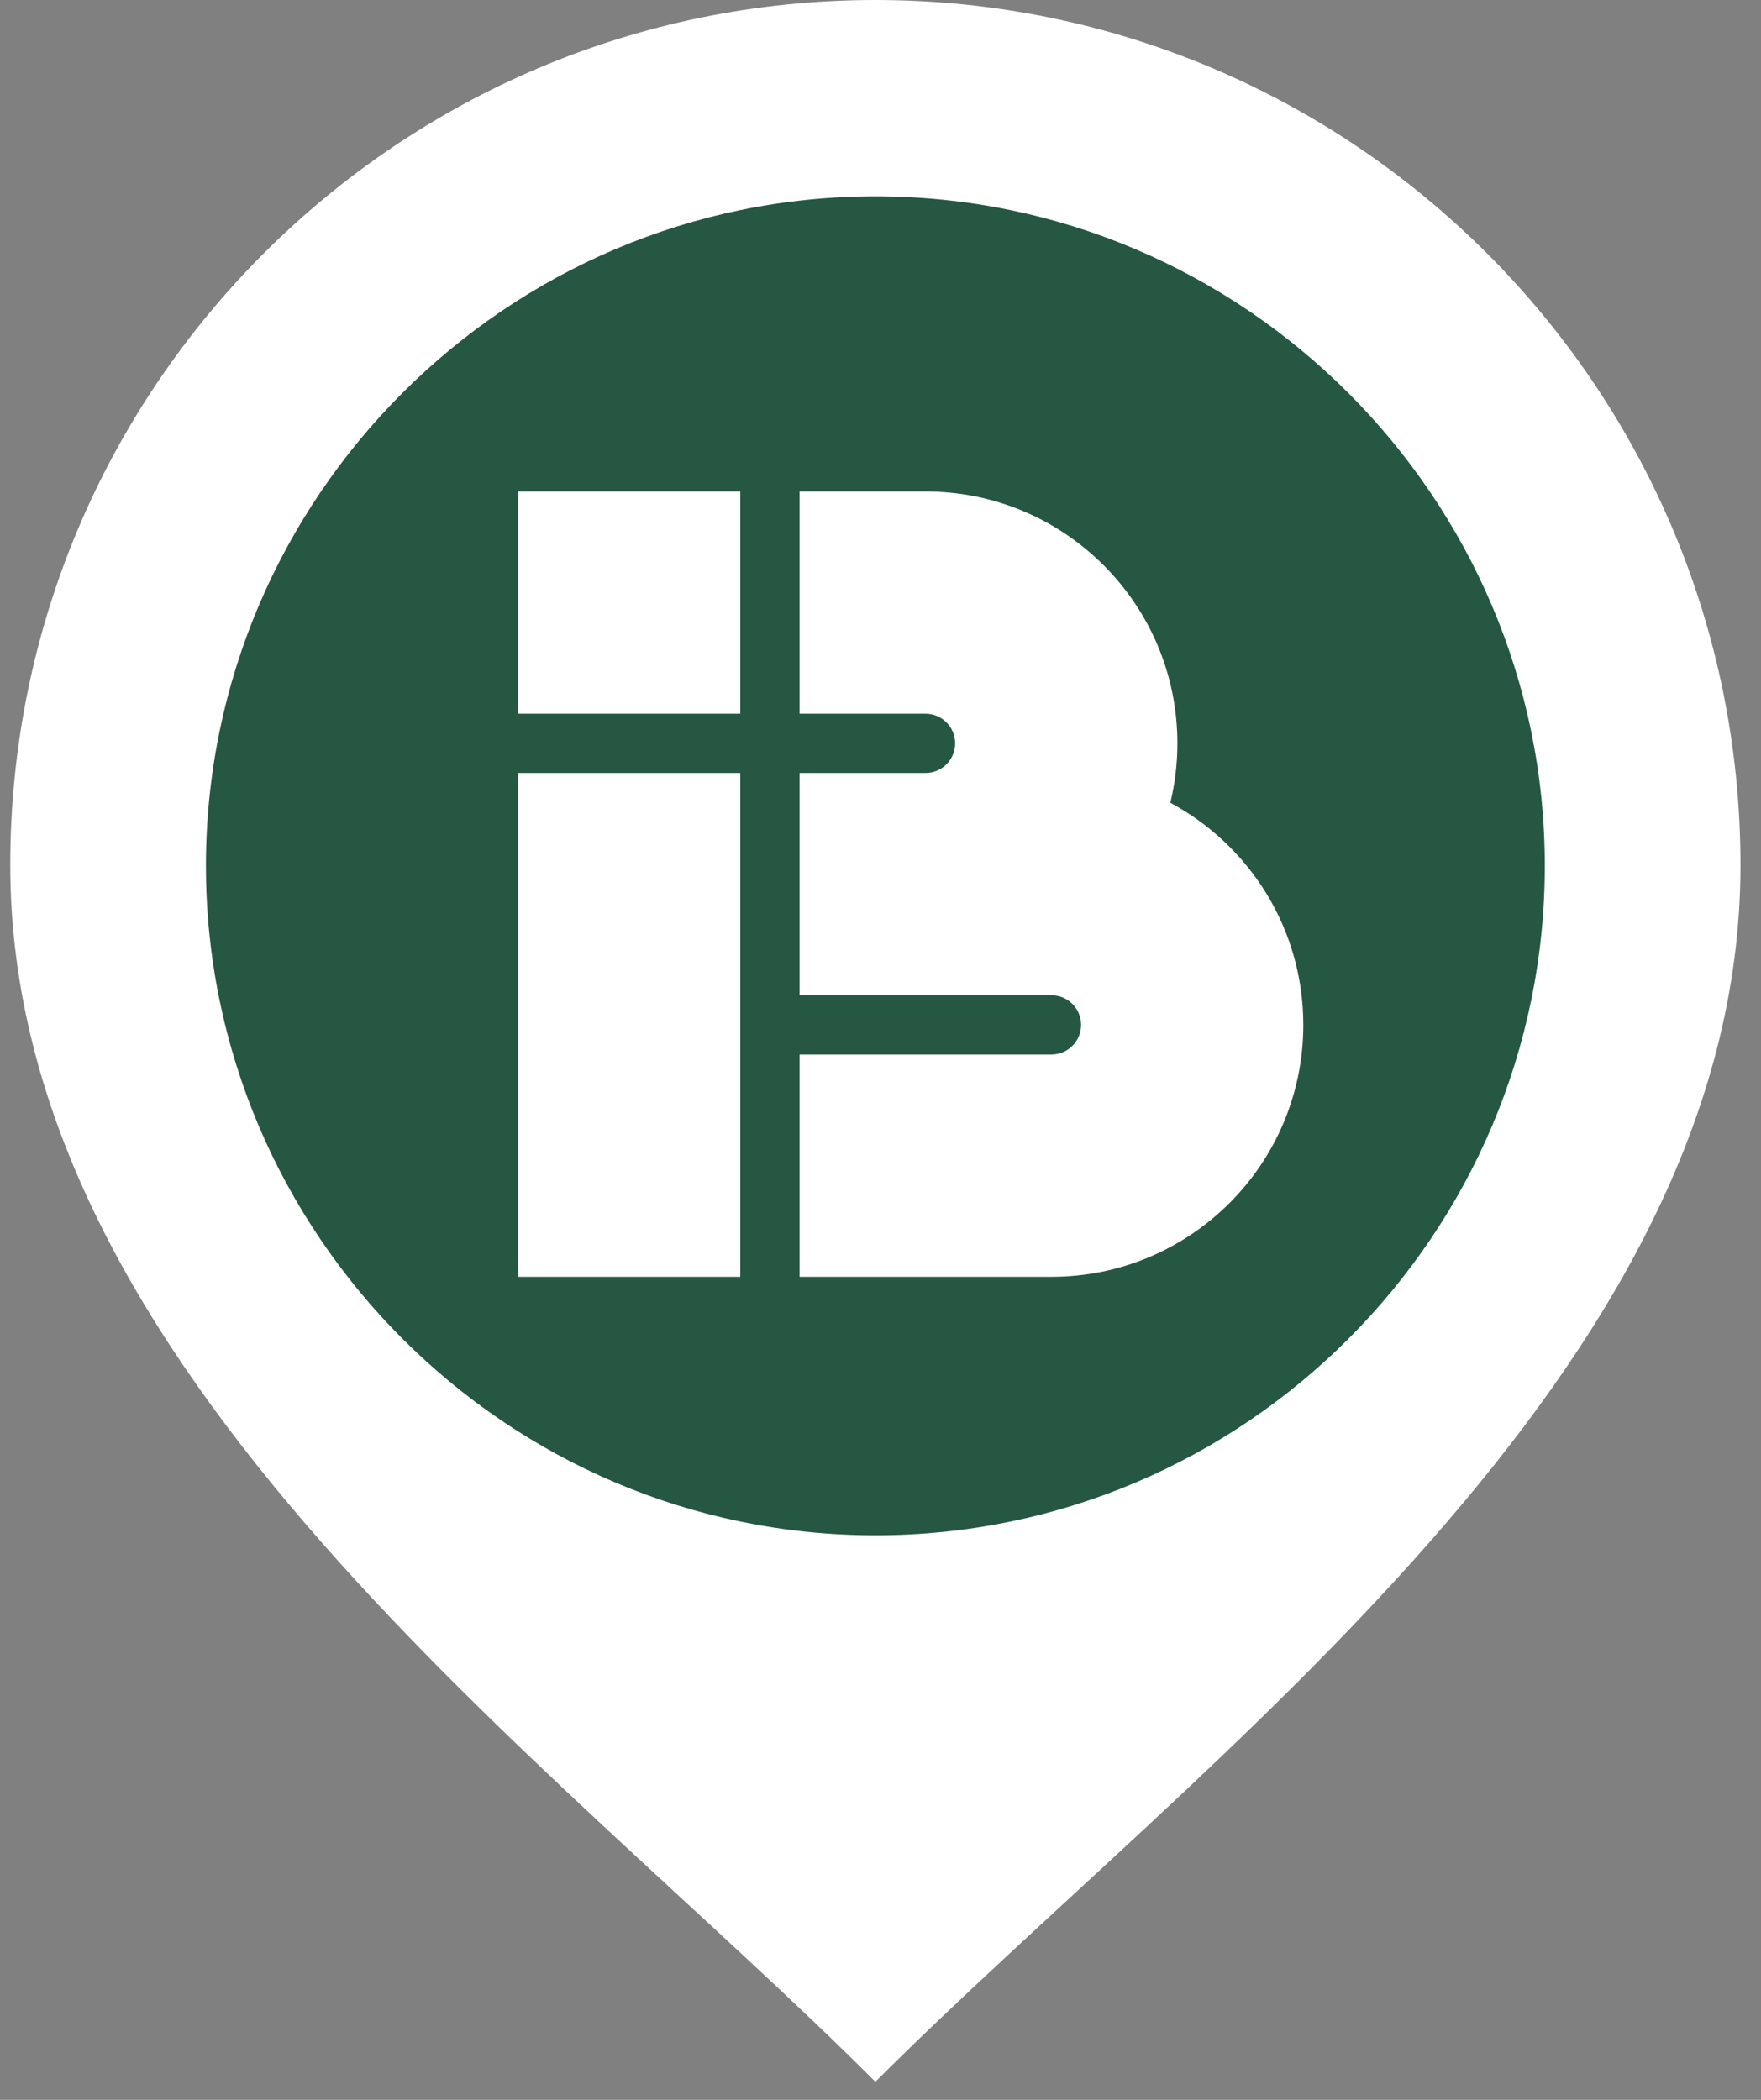
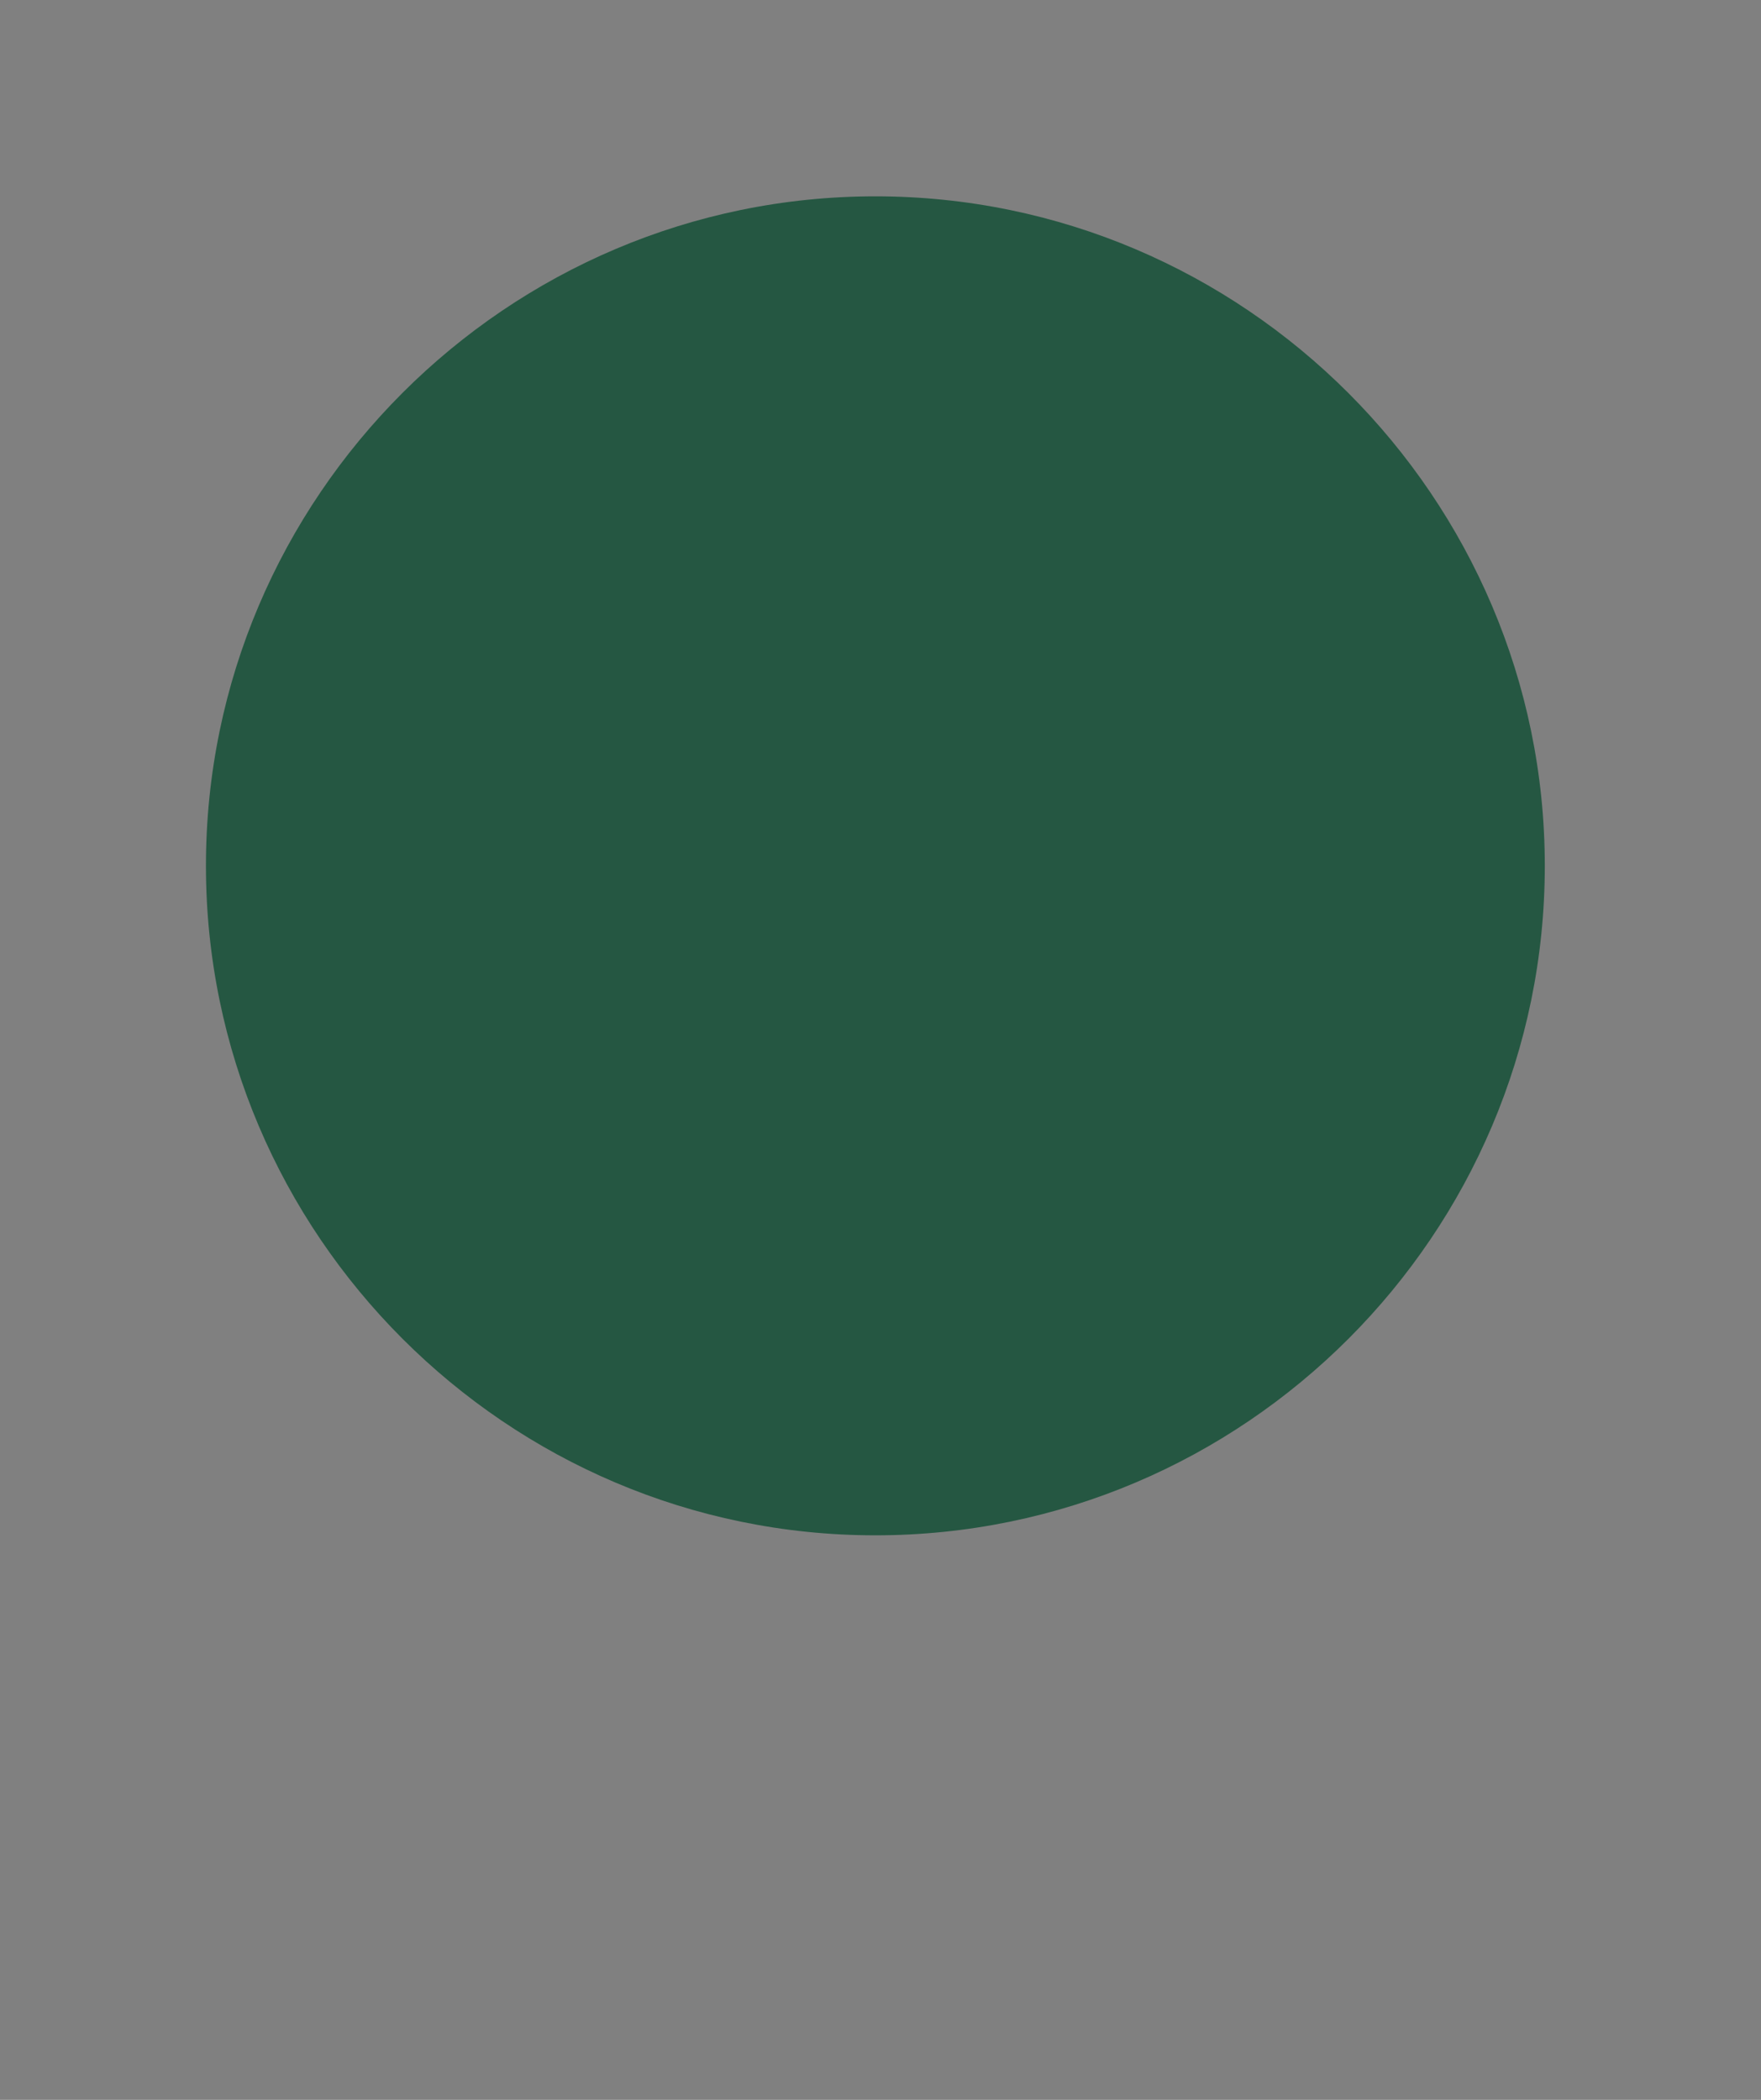
<svg xmlns="http://www.w3.org/2000/svg" width="52" height="62" viewBox="0 0 52 62" fill="none">
  <rect x="0" y="0" width="52" height="62" fill="#808080" stroke="none" />
-   <path fill-rule="evenodd" clip-rule="evenodd" d="M25.849 -0C11.743 -0 0.303 11.439 0.303 25.545C0.303 40.502 16.226 51.844 25.849 61.467C35.472 51.844 51.394 40.521 51.394 25.545C51.394 11.439 39.955 -0 25.849 -0Z" fill="white" />
  <path fill-rule="evenodd" clip-rule="evenodd" d="M25.848 45.332C36.747 45.332 45.616 36.444 45.616 25.564C45.616 14.685 36.727 5.797 25.848 5.797C14.969 5.797 6.081 14.685 6.081 25.564C6.081 36.444 14.969 45.332 25.848 45.332Z" fill="#255742" />
-   <path fill-rule="evenodd" clip-rule="evenodd" d="M15.297 14.511V21.073H21.86V14.511H15.297ZM15.297 22.823L15.297 37.699H21.86V22.823H15.297ZM27.329 21.073H23.61V14.511H27.329C31.436 14.511 34.767 17.841 34.767 21.948C34.767 22.553 34.694 23.14 34.559 23.703C36.896 24.956 38.485 27.423 38.485 30.261C38.485 34.369 35.155 37.699 31.048 37.699H23.61V31.136H31.048C31.531 31.136 31.923 30.744 31.923 30.261C31.923 29.778 31.531 29.386 31.048 29.386H27.339H27.329H23.61V22.823H27.333C27.814 22.821 28.204 22.43 28.204 21.948C28.204 21.465 27.812 21.073 27.329 21.073Z" fill="white" />
</svg>